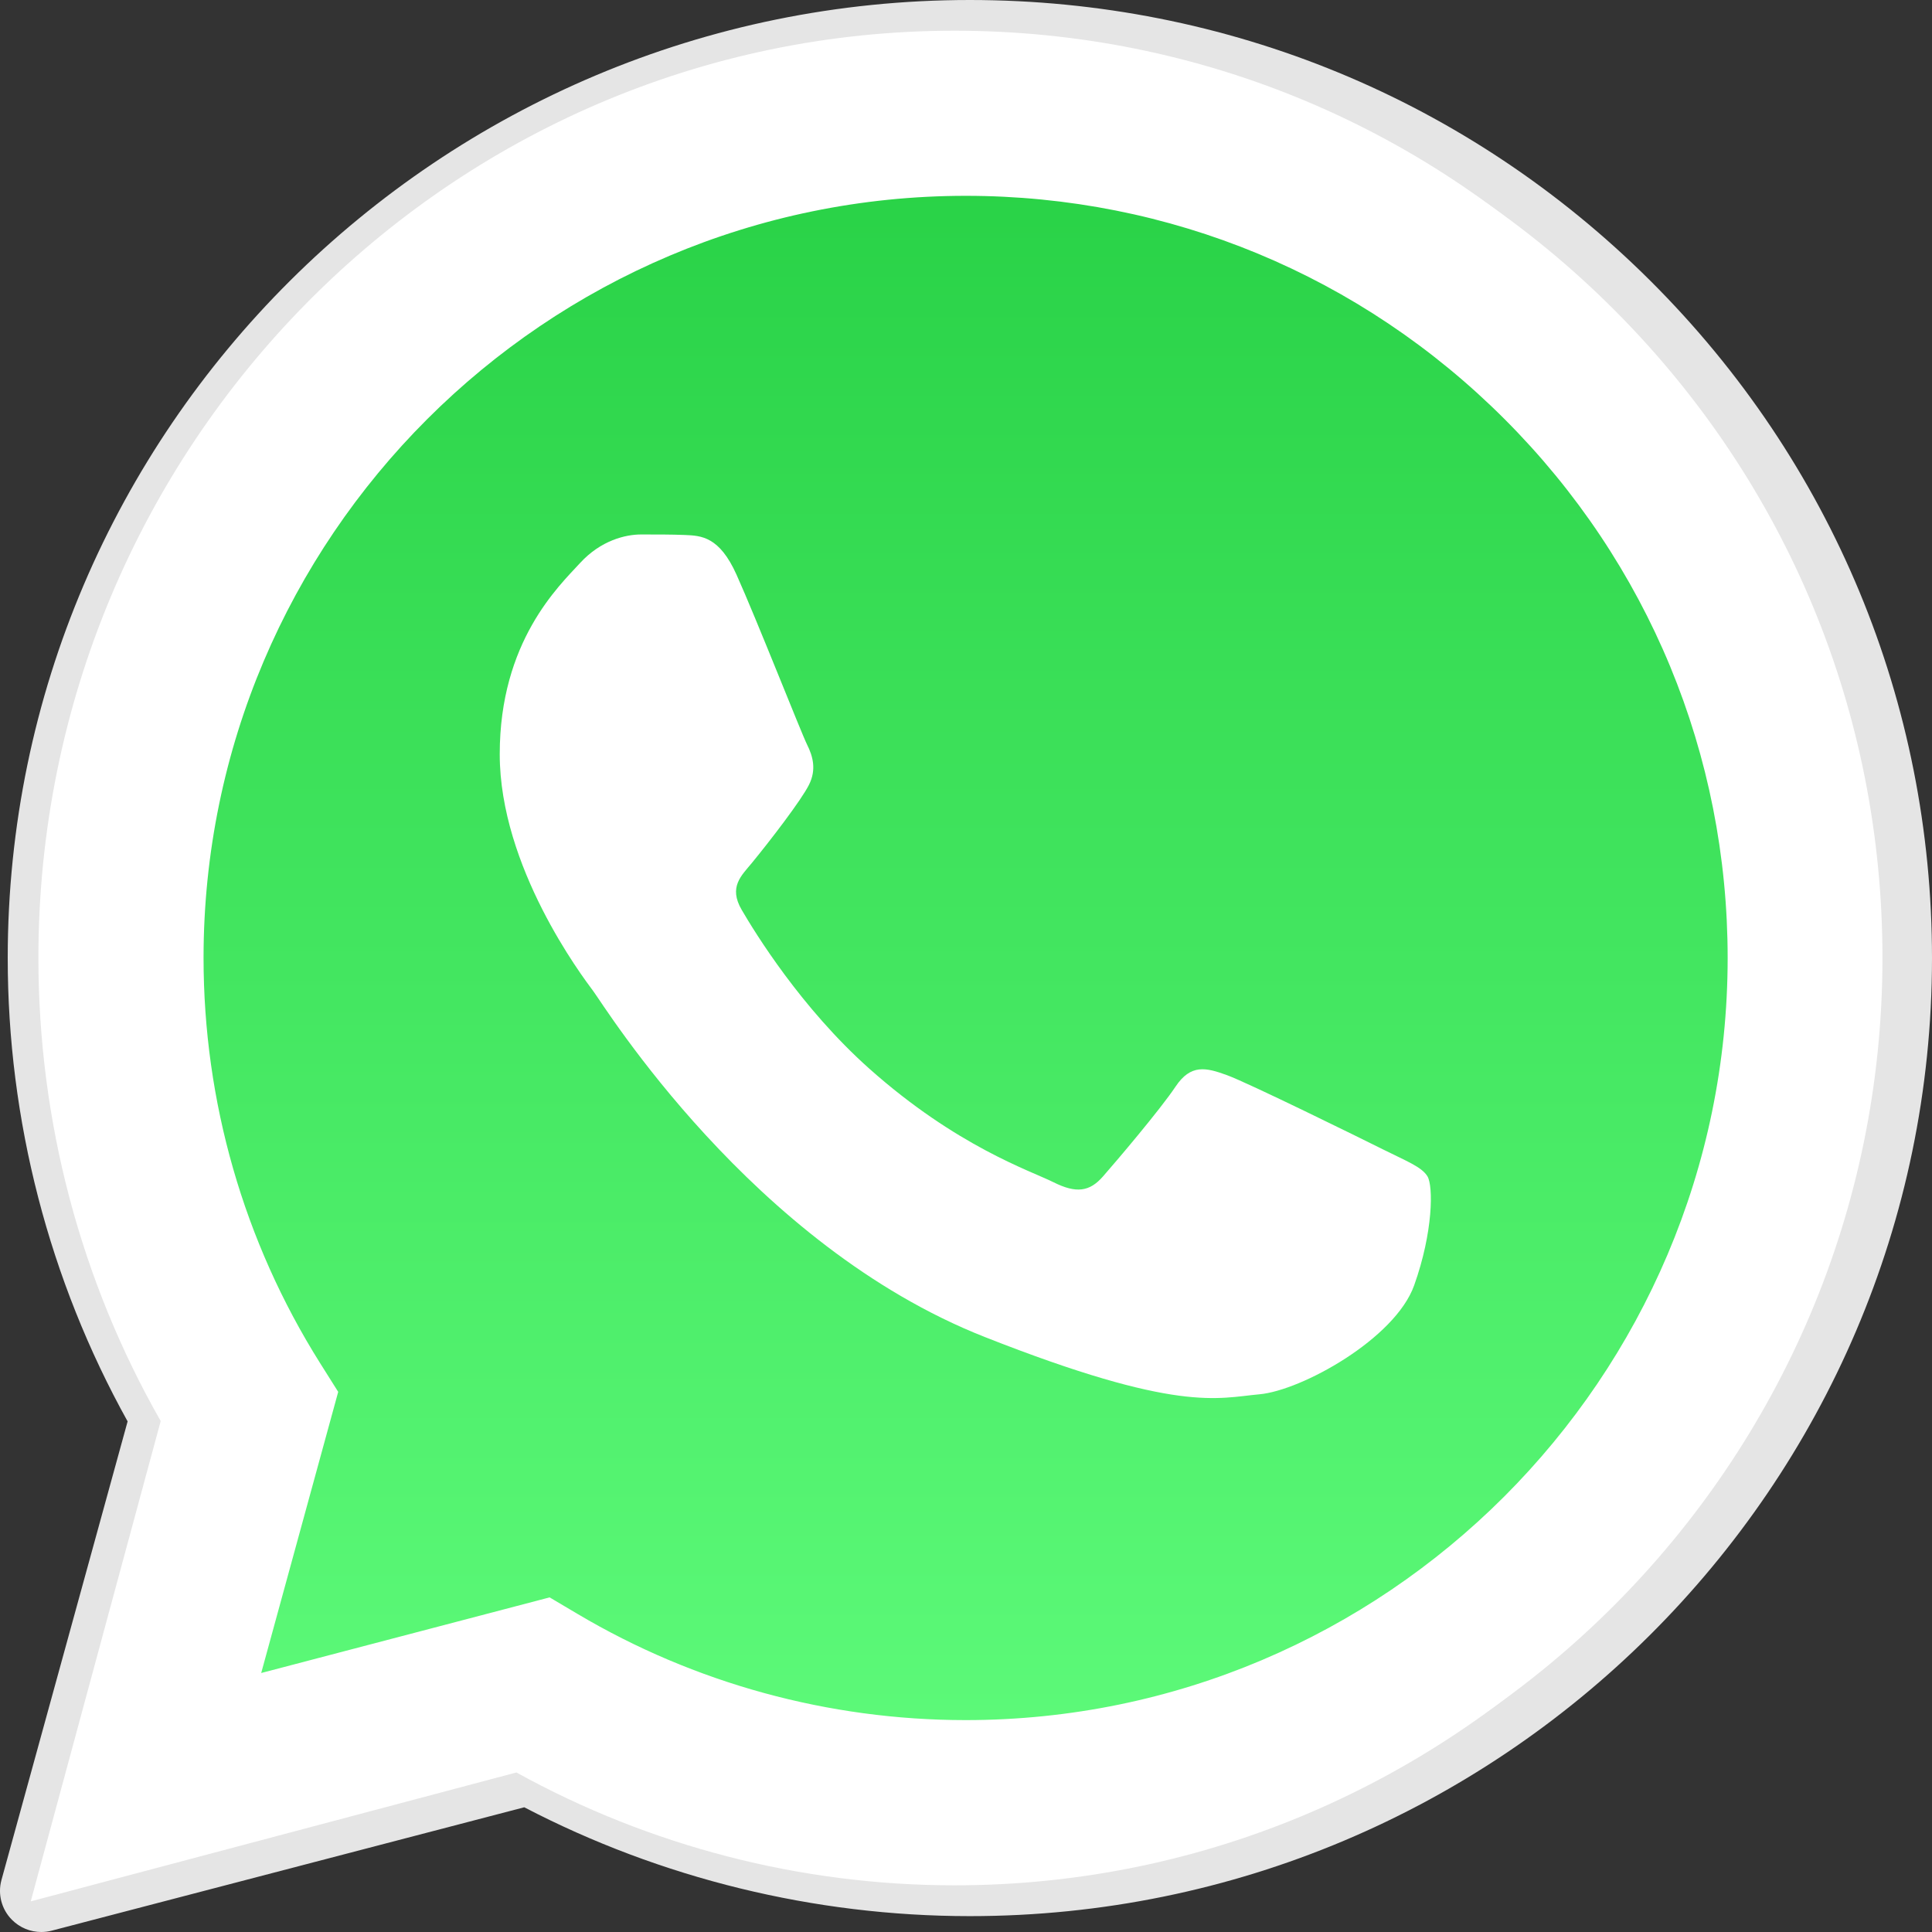
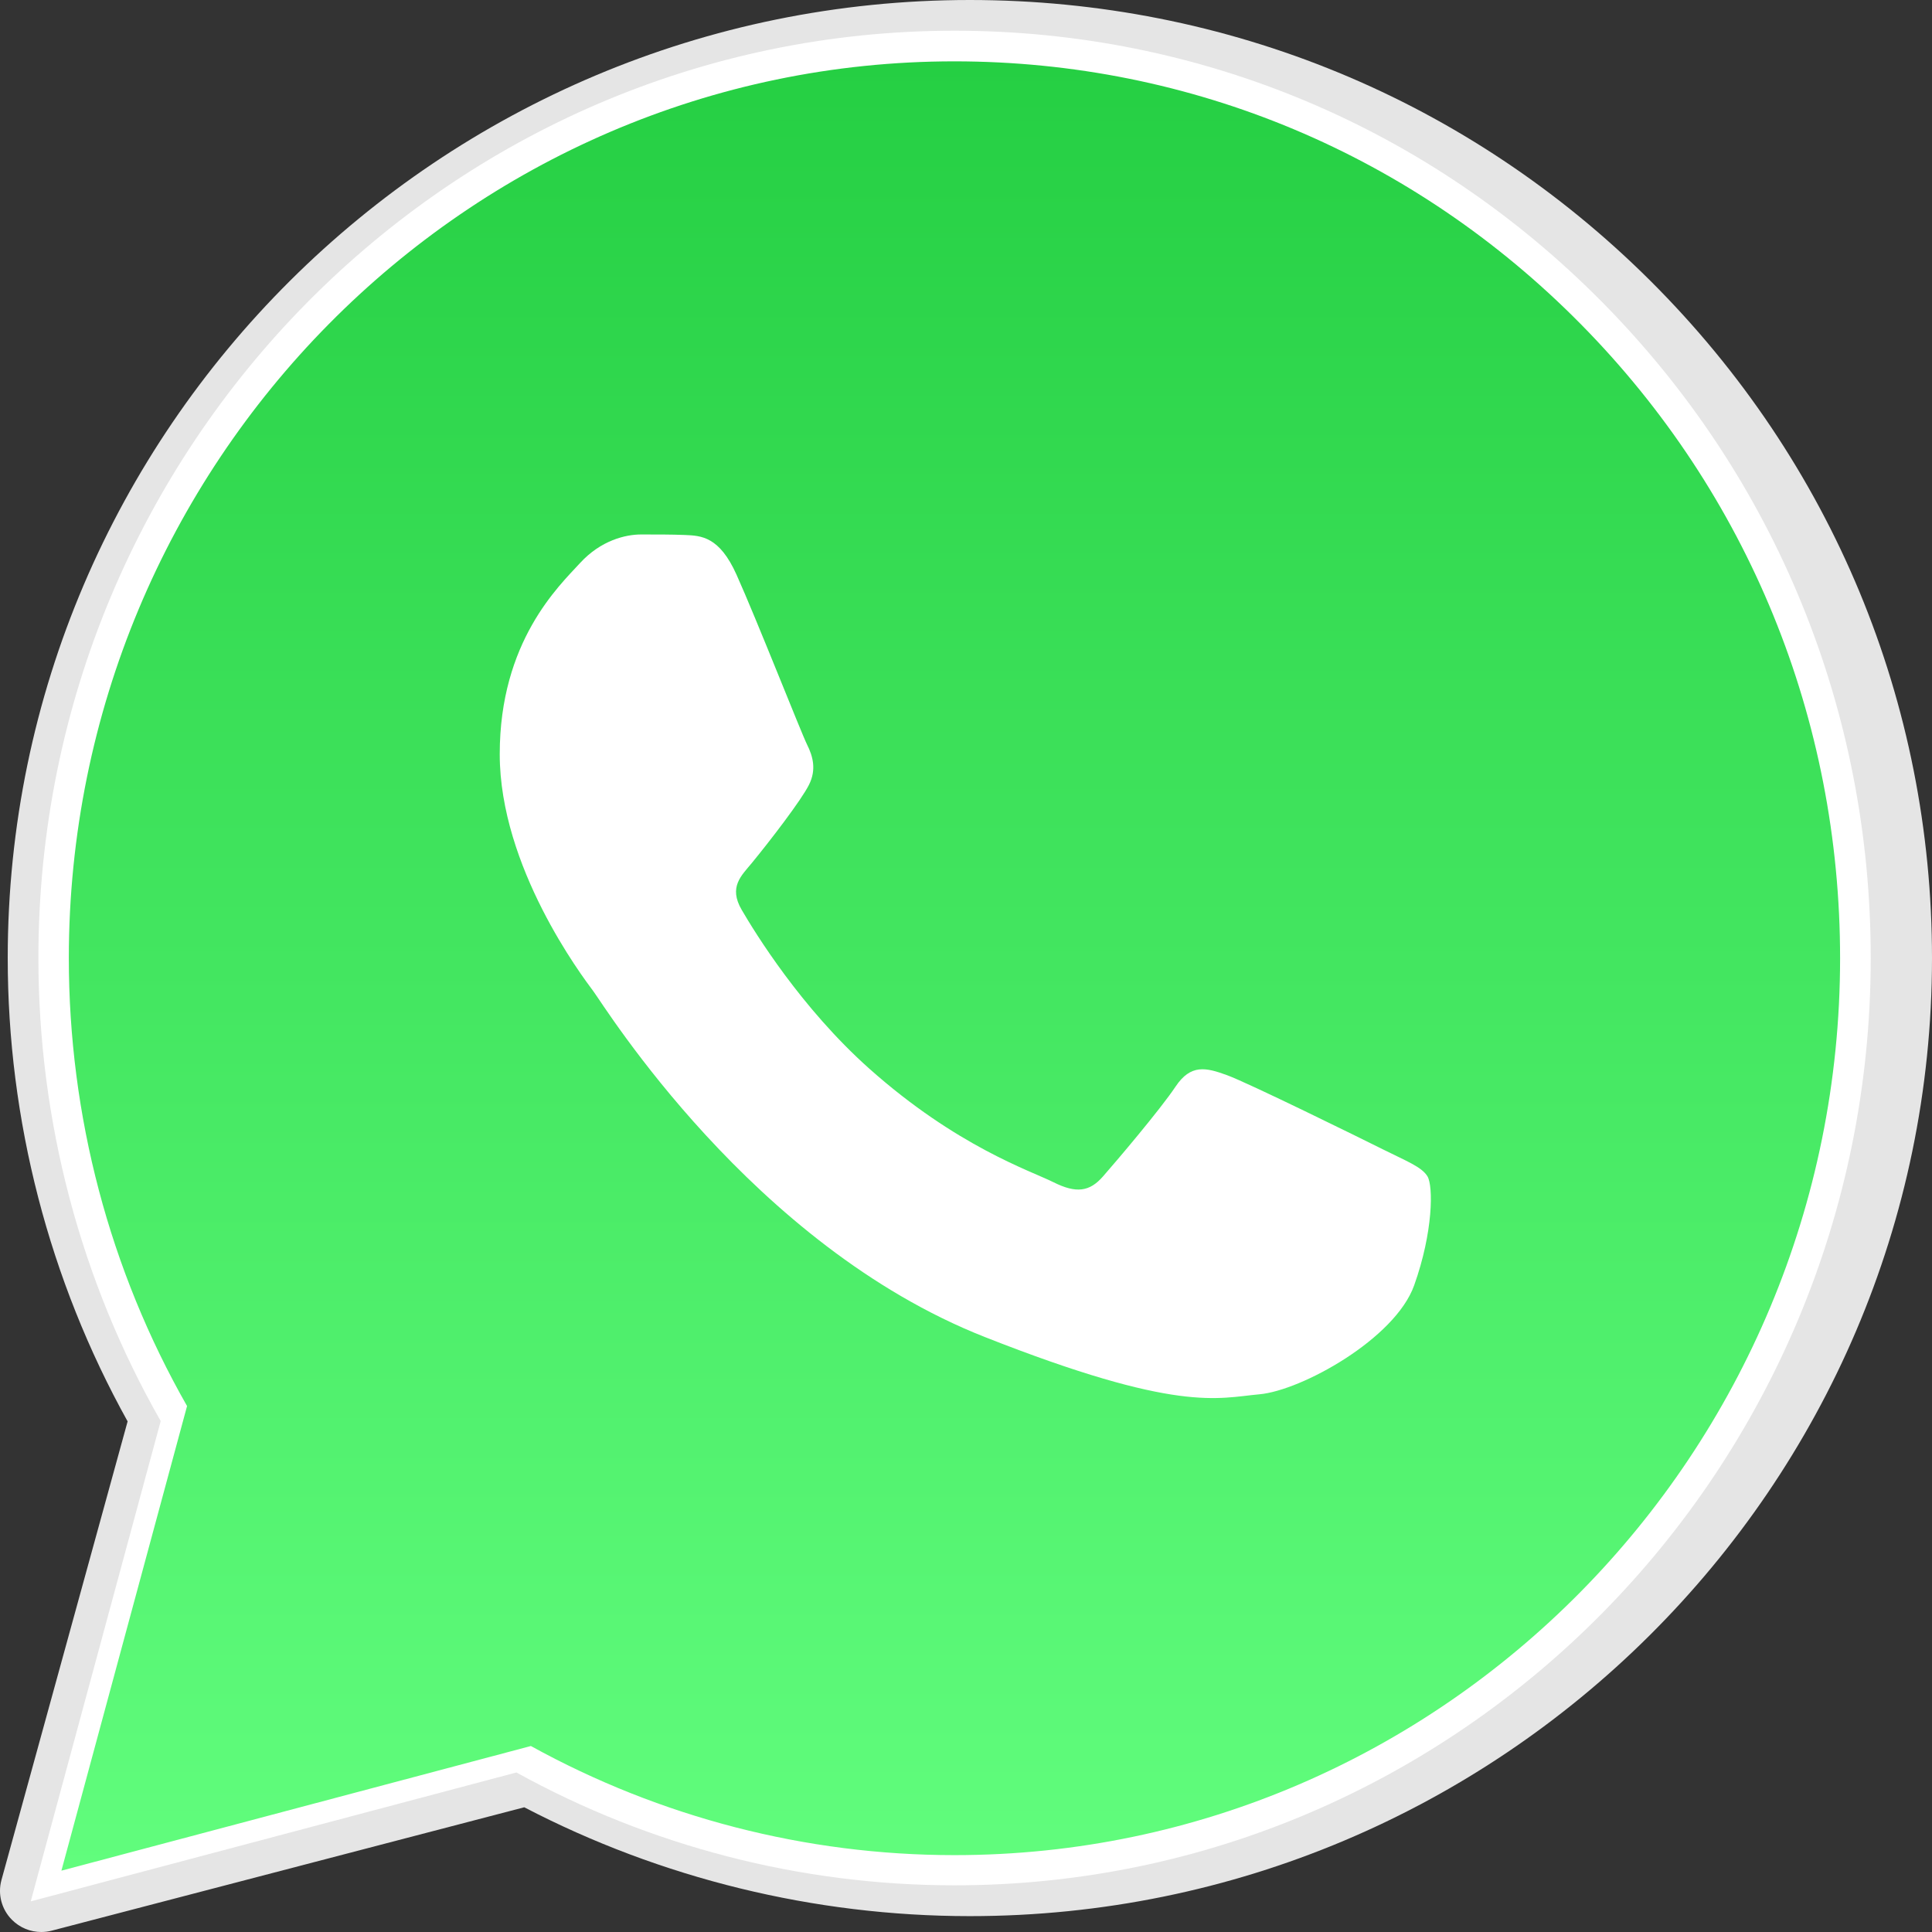
<svg xmlns="http://www.w3.org/2000/svg" width="56" height="56" viewBox="0 0 56 56" fill="none">
  <rect x="0" y="0" width="56" height="56" fill="#333333" stroke="none" />
  <path d="M1.197 56C0.881 56 0.574 55.876 0.346 55.646C0.045 55.344 -0.07 54.904 0.042 54.494L3.699 41.2C1.422 37.101 0.222 32.465 0.224 27.758C0.23 12.452 12.741 0 28.112 0C35.568 0.003 42.574 2.895 47.839 8.141C53.104 13.388 56.002 20.363 56 27.78C55.993 43.087 43.483 55.54 28.112 55.54C28.112 55.54 28.101 55.54 28.1 55.54C23.61 55.538 19.159 54.449 15.196 52.385L1.5 55.961C1.4 55.987 1.298 56 1.197 56Z" fill="#E5E5E5" />
-   <path d="M0.891 55.112L4.658 41.19C2.334 37.115 1.112 32.492 1.113 27.757C1.119 12.943 13.031 0.89 27.669 0.89C34.772 0.893 41.439 3.691 46.453 8.77C51.467 13.848 54.227 20.599 54.224 27.779C54.218 42.592 42.304 54.647 27.669 54.647C27.668 54.647 27.669 54.647 27.669 54.647H27.657C23.213 54.645 18.847 53.517 14.968 51.376L0.891 55.112ZM15.62 46.512L16.426 46.996C19.814 49.031 23.699 50.107 27.66 50.109H27.669C39.834 50.109 49.735 40.09 49.74 27.777C49.742 21.809 47.449 16.198 43.282 11.977C39.114 7.756 33.573 5.431 27.677 5.428C15.502 5.428 5.602 15.445 5.597 27.759C5.595 31.978 6.762 36.087 8.971 39.643L9.497 40.488L7.266 48.729L15.62 46.512Z" fill="white" />
+   <path d="M0.891 55.112L4.658 41.19C2.334 37.115 1.112 32.492 1.113 27.757C1.119 12.943 13.031 0.89 27.669 0.89C34.772 0.893 41.439 3.691 46.453 8.77C51.467 13.848 54.227 20.599 54.224 27.779C54.218 42.592 42.304 54.647 27.669 54.647H27.657C23.213 54.645 18.847 53.517 14.968 51.376L0.891 55.112ZM15.62 46.512L16.426 46.996C19.814 49.031 23.699 50.107 27.66 50.109H27.669C39.834 50.109 49.735 40.09 49.74 27.777C49.742 21.809 47.449 16.198 43.282 11.977C39.114 7.756 33.573 5.431 27.677 5.428C15.502 5.428 5.602 15.445 5.597 27.759C5.595 31.978 6.762 36.087 8.971 39.643L9.497 40.488L7.266 48.729L15.62 46.512Z" fill="white" />
  <path d="M1.78 54.222L5.422 40.755C3.175 36.815 1.994 32.343 1.995 27.764C2.001 13.435 13.516 1.778 27.665 1.778C34.533 1.781 40.978 4.487 45.824 9.399C50.671 14.311 53.338 20.84 53.336 27.784C53.33 42.113 41.814 53.772 27.667 53.772C27.665 53.772 27.667 53.772 27.667 53.772H27.655C23.359 53.77 19.138 52.678 15.388 50.609L1.78 54.222Z" fill="url(#paint0_linear)" />
-   <path d="M1.19 54.805L4.96 41.038C2.635 37.008 1.412 32.438 1.413 27.755C1.419 13.106 13.341 1.188 27.989 1.188C35.098 1.191 41.77 3.958 46.788 8.98C51.805 14.002 54.567 20.677 54.564 27.776C54.558 42.425 42.635 54.345 27.989 54.345C27.988 54.345 27.989 54.345 27.989 54.345H27.977C23.53 54.343 19.16 53.227 15.278 51.111L1.19 54.805ZM15.931 46.301L16.738 46.779C20.129 48.791 24.016 49.856 27.98 49.858H27.989C40.163 49.858 50.072 39.951 50.077 27.775C50.079 21.874 47.784 16.326 43.614 12.152C39.443 7.978 33.898 5.678 27.997 5.676C15.813 5.676 5.905 15.581 5.9 27.757C5.899 31.929 7.066 35.992 9.277 39.509L9.803 40.344L7.571 48.493L15.931 46.301Z" fill="white" />
  <path fill-rule="evenodd" clip-rule="evenodd" d="M21.347 16.654C20.85 15.549 20.326 15.527 19.853 15.507C19.466 15.491 19.023 15.492 18.581 15.492C18.138 15.492 17.418 15.658 16.81 16.323C16.201 16.987 14.485 18.593 14.485 21.86C14.485 25.128 16.865 28.285 17.197 28.729C17.529 29.172 21.791 36.09 28.54 38.752C34.149 40.964 35.291 40.524 36.508 40.414C37.726 40.303 40.437 38.807 40.99 37.257C41.544 35.706 41.544 34.377 41.377 34.099C41.211 33.823 40.769 33.657 40.105 33.325C39.441 32.993 36.176 31.386 35.567 31.165C34.959 30.943 34.516 30.833 34.073 31.497C33.63 32.161 32.359 33.657 31.971 34.099C31.584 34.543 31.196 34.599 30.532 34.266C29.868 33.934 27.73 33.233 25.192 30.971C23.219 29.211 21.886 27.037 21.498 26.372C21.111 25.708 21.492 25.38 21.79 25.017C22.327 24.364 23.228 23.19 23.449 22.747C23.671 22.303 23.56 21.916 23.394 21.584C23.228 21.252 21.937 17.968 21.347 16.654Z" fill="white" />
  <defs>
    <linearGradient id="paint0_linear" x1="1.78" y1="1.778" x2="1.78" y2="54.222" gradientUnits="userSpaceOnUse">
      <stop stop-color="#25CF43" />
      <stop offset="1" stop-color="#61FD7D" />
    </linearGradient>
  </defs>
</svg>